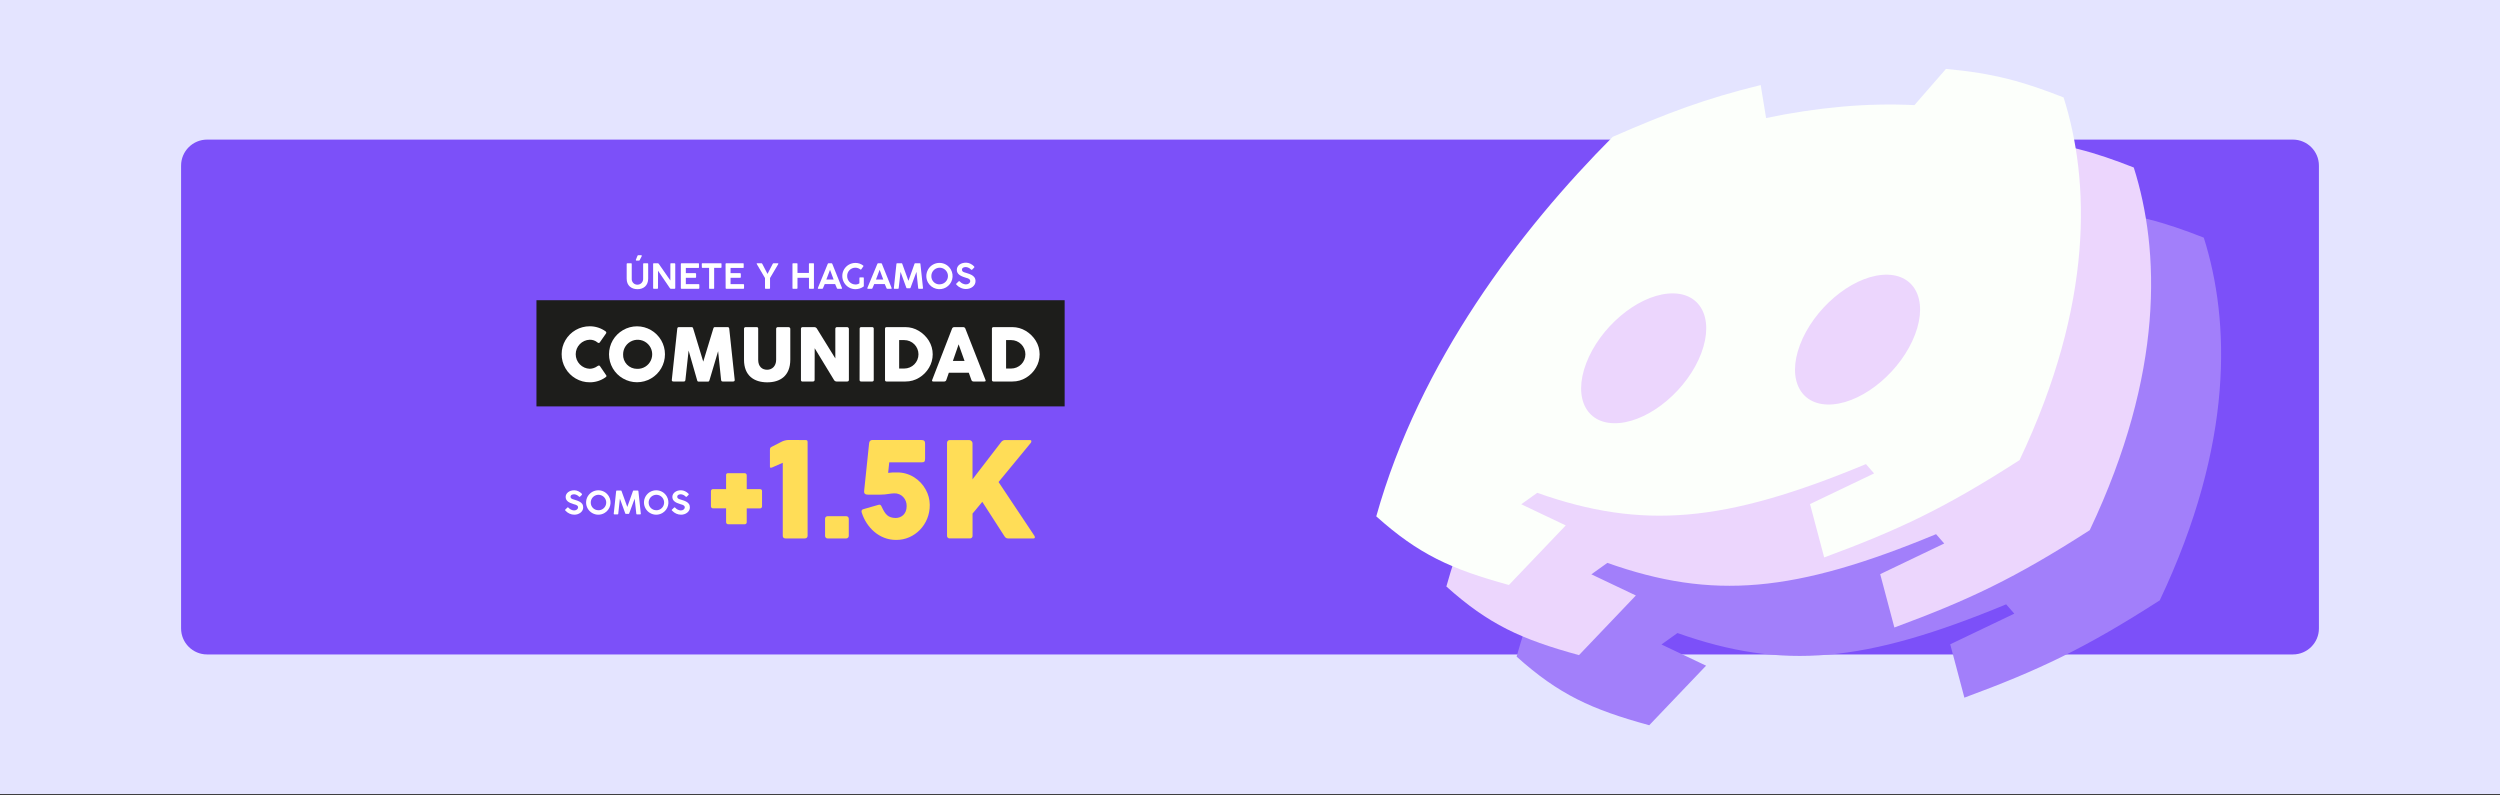
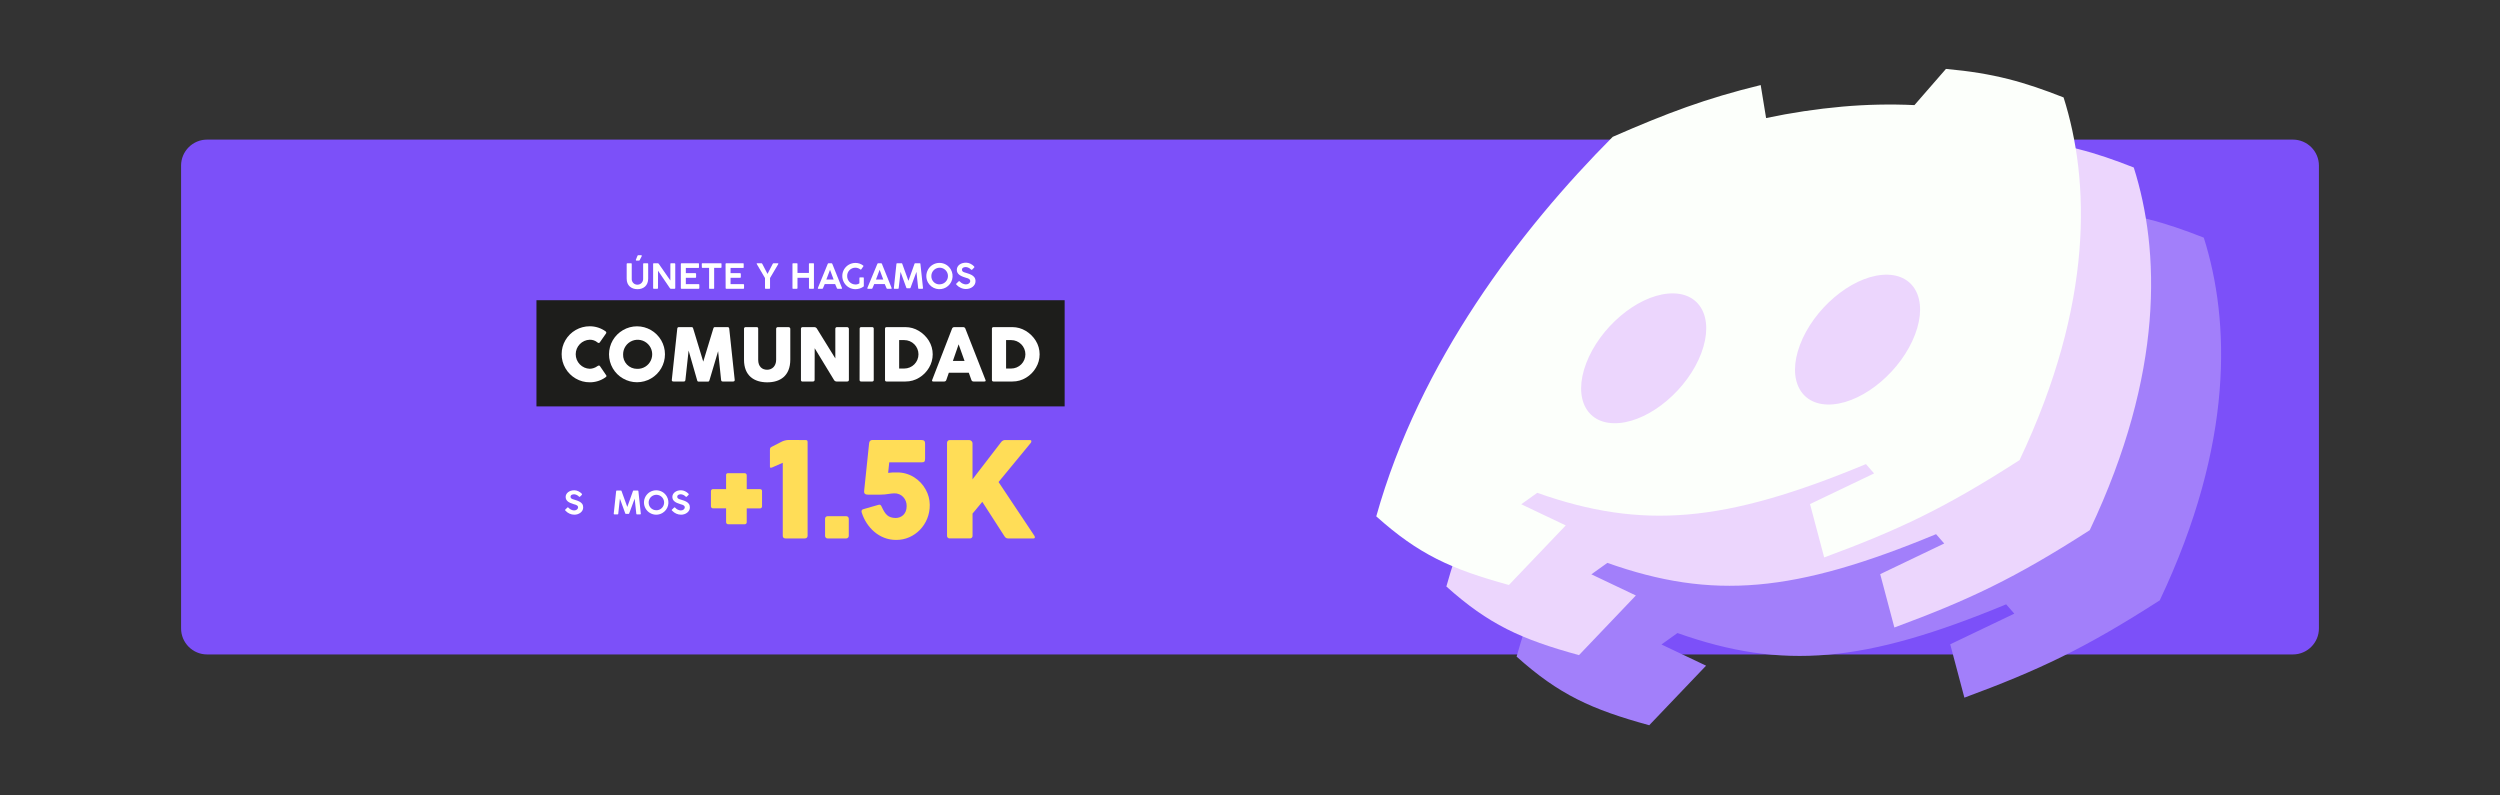
<svg xmlns="http://www.w3.org/2000/svg" width="1440" height="458" viewBox="0 0 1440 458" fill="none">
  <rect x="0" y="0" width="1440" height="458" fill="#333333" stroke="none" />
  <g clip-path="url(#clip0_2_111)">
-     <path d="M1440 0H0V457.38H1440V0Z" fill="#E4E4FF" />
    <path d="M1320.7 80.41H119.3C111.016 80.41 104.3 87.126 104.3 95.41V361.96C104.3 370.244 111.016 376.96 119.3 376.96H1320.7C1328.98 376.96 1335.7 370.244 1335.7 361.96V95.41C1335.7 87.126 1328.98 80.41 1320.7 80.41Z" fill="#7C50F9" />
    <path d="M1013.41 324.45C995.11 326.05 986.58 310.66 994.41 290.07C1002.24 269.48 1023.34 251.48 1041.64 249.88C1059.94 248.28 1068.48 263.68 1060.7 284.27C1052.92 304.86 1031.77 322.85 1013.46 324.45M1136.61 313.68C1118.31 315.28 1109.78 299.88 1117.61 279.29C1125.44 258.7 1146.53 240.71 1164.84 239.11C1183.15 237.51 1191.68 252.9 1183.84 273.5C1176 294.1 1154.91 312.08 1136.61 313.68ZM1201.68 120.44L1183.5 141.32C1169.62 140.678 1155.71 140.972 1141.87 142.2C1127.16 143.525 1112.55 145.726 1098.1 148.79L1094.99 129.79C1063.32 137.51 1040.99 145.96 1009.74 159.61C956.32 213.3 898.5 289.08 873.56 378.21C897.97 400.07 916.56 408.58 949.96 417.74L982.7 383.43L957 371.22L966.21 364.63C996.51 375.35 1023.47 379.68 1053.04 377.09C1082.61 374.5 1114.8 365 1155.54 348.09L1160.24 353.46L1123.33 371.12L1131.49 401.85C1174.31 386.03 1200.85 373.56 1244.02 345.79C1287.02 255.09 1284.49 184.58 1269.38 136.88C1246.66 127.96 1229.38 122.97 1201.61 120.46" fill="#A27FFA" />
    <path d="M973 284.06C954.7 285.66 946.17 270.27 954 249.68C961.83 229.09 982.93 211.09 1001.23 209.49C1019.53 207.89 1028.07 223.29 1020.29 243.88C1012.51 264.47 991.33 282.46 973 284.06ZM1096.15 273.29C1077.85 274.89 1069.32 259.49 1077.1 238.91C1084.88 218.33 1106.02 200.32 1124.33 198.72C1142.64 197.12 1151.17 212.51 1143.38 233.11C1135.59 253.71 1114.45 271.69 1096.15 273.29ZM1161.22 80.05L1143.04 100.93C1129.16 100.288 1115.26 100.582 1101.42 101.81C1086.71 103.139 1072.09 105.34 1057.64 108.4L1054.53 89.4C1022.86 97.12 1000.53 105.57 969.28 119.22C915.86 172.91 858.04 248.69 833.1 337.82C857.51 359.68 876.1 368.19 909.5 377.35L942.26 343L916.63 330.81L925.84 324.22C956.14 334.94 983.1 339.27 1012.67 336.68C1042.24 334.09 1074.43 324.59 1115.17 307.68L1119.87 313.05L1083 330.71L1091.16 361.44C1133.98 345.62 1160.52 333.15 1203.69 305.38C1246.69 214.68 1244.17 144.17 1229.05 96.48C1206.33 87.55 1189.05 82.56 1161.28 80.05" fill="#ECD6FD" />
    <path d="M932.63 243.67C914.33 245.27 905.81 229.88 913.63 209.29C921.45 188.7 942.56 170.7 960.86 169.1C979.16 167.5 987.7 182.9 979.92 203.49C972.14 224.08 950.99 242.07 932.68 243.67M1055.83 232.9C1037.53 234.5 1029 219.1 1036.83 198.52C1044.66 177.94 1065.76 159.93 1084.06 158.33C1102.36 156.73 1110.9 172.12 1103.06 192.72C1095.22 213.32 1074.13 231.3 1055.83 232.9ZM1120.9 39.66L1102.72 60.54C1088.84 59.898 1074.94 60.192 1061.1 61.42C1046.37 62.744 1031.74 64.941 1017.27 68L1014.16 49C982.49 56.72 960.16 65.17 928.92 78.82C875.49 132.51 817.67 208.29 792.73 297.42C817.14 319.28 835.73 327.79 869.13 336.95L901.87 302.64L876.24 290.45L885.45 283.87C915.75 294.58 942.71 298.87 972.28 296.32C1001.85 293.77 1034.04 284.23 1074.79 267.32L1079.48 272.69L1042.57 290.35L1050.73 321.08C1093.55 305.26 1120.09 292.79 1163.26 265.02C1206.26 174.32 1203.74 103.81 1188.62 56.12C1165.9 47.19 1148.62 42.2 1120.85 39.69" fill="#FCFFFB" />
    <path d="M613.24 172.923H309V234.083H613.24V172.923Z" fill="#1D1D1B" />
    <path d="M344.99 210.543C345.115 210.546 345.237 210.582 345.344 210.647C345.451 210.712 345.539 210.803 345.6 210.913L349.05 215.983C349.217 216.149 349.319 216.368 349.34 216.603C349.34 216.843 349.14 217.083 348.76 217.343C346.116 219.225 342.946 220.226 339.7 220.203C336.85 220.22 334.047 219.467 331.59 218.023C329.142 216.605 327.108 214.571 325.69 212.123C324.246 209.665 323.492 206.863 323.51 204.013C323.49 201.171 324.243 198.378 325.69 195.933C327.122 193.493 329.168 191.471 331.624 190.067C334.08 188.664 336.861 187.928 339.69 187.933C342.974 187.925 346.176 188.953 348.84 190.873C348.962 190.952 349.062 191.06 349.132 191.187C349.202 191.315 349.239 191.457 349.24 191.603C349.237 191.74 349.199 191.874 349.13 191.993L345.46 197.243C345.394 197.338 345.306 197.416 345.203 197.47C345.1 197.524 344.986 197.552 344.87 197.553C344.609 197.545 344.36 197.442 344.17 197.263C342.922 196.202 341.327 195.64 339.69 195.683C337.522 195.758 335.467 196.672 333.959 198.232C332.452 199.793 331.609 201.878 331.609 204.048C331.609 206.217 332.452 208.302 333.959 209.863C335.467 211.423 337.522 212.338 339.69 212.413C341.28 212.374 342.82 211.847 344.1 210.903C344.356 210.7 344.665 210.575 344.99 210.543Z" fill="white" />
    <path d="M352.96 196.003C354.381 193.571 356.411 191.551 358.85 190.143C361.299 188.712 364.084 187.958 366.92 187.958C369.756 187.958 372.541 188.712 374.99 190.143C377.416 191.558 379.434 193.577 380.85 196.003C382.271 198.455 383.02 201.238 383.02 204.073C383.02 206.907 382.271 209.691 380.85 212.143C379.445 214.577 377.424 216.598 374.99 218.003C372.538 219.424 369.754 220.173 366.92 220.173C364.086 220.173 361.302 219.424 358.85 218.003C356.403 216.605 354.37 214.583 352.96 212.143C351.538 209.691 350.79 206.907 350.79 204.073C350.79 201.238 351.538 198.455 352.96 196.003ZM366.91 212.453C368.582 212.529 370.238 212.102 371.666 211.228C373.093 210.354 374.226 209.073 374.919 207.549C375.611 206.026 375.832 204.33 375.552 202.68C375.272 201.029 374.504 199.501 373.348 198.291C372.192 197.081 370.699 196.245 369.064 195.891C367.428 195.537 365.723 195.681 364.17 196.304C362.617 196.927 361.286 198.001 360.348 199.387C359.411 200.774 358.91 202.409 358.91 204.083C358.86 205.164 359.03 206.244 359.409 207.258C359.789 208.272 360.37 209.198 361.118 209.98C361.866 210.763 362.765 211.385 363.761 211.81C364.756 212.235 365.828 212.454 366.91 212.453Z" fill="white" />
    <path d="M394.8 218.813C394.73 219.453 394.47 219.743 393.88 219.743H387.88C387.24 219.743 386.88 219.433 386.96 218.813L390.1 189.373C390.16 188.733 390.43 188.423 391.02 188.423H398.4C398.95 188.423 399.08 188.643 399.32 189.373L405.07 208.303L410.83 189.373C411.07 188.643 411.2 188.423 411.75 188.423H419.13C419.72 188.423 419.98 188.733 420.05 189.373L423.19 218.813C423.25 219.433 422.9 219.743 422.27 219.743H416.27C415.68 219.743 415.42 219.453 415.35 218.813L413.64 202.283L408.72 218.813C408.48 219.603 408.3 219.813 407.72 219.813H402.49C401.88 219.813 401.66 219.613 401.49 218.813L396.64 201.903L394.8 218.813Z" fill="white" />
    <path d="M436.72 207.243C436.72 211.243 439.05 212.973 441.88 212.973C444.71 212.973 447.06 210.873 447.06 207.243V189.373C447.055 189.242 447.078 189.112 447.128 188.992C447.177 188.871 447.251 188.762 447.346 188.672C447.44 188.582 447.553 188.514 447.676 188.471C447.799 188.428 447.93 188.411 448.06 188.423H454.21C454.467 188.422 454.714 188.521 454.9 188.698C455.086 188.874 455.197 189.116 455.21 189.373V207.133C455.21 216.573 449.3 220.243 441.88 220.223C434.46 220.203 428.51 216.493 428.55 207.133V189.373C428.539 189.254 428.552 189.135 428.589 189.022C428.626 188.909 428.686 188.805 428.765 188.716C428.843 188.627 428.939 188.555 429.047 188.505C429.154 188.454 429.271 188.426 429.39 188.423H435.82C436.52 188.423 436.72 188.753 436.72 189.373V207.243Z" fill="white" />
    <path d="M469.22 218.813C469.22 219.433 468.87 219.743 468.22 219.743H462.35C462.218 219.777 462.08 219.777 461.948 219.744C461.816 219.71 461.695 219.644 461.595 219.552C461.495 219.459 461.421 219.343 461.378 219.213C461.335 219.084 461.325 218.946 461.35 218.813V189.373C461.34 189.248 461.357 189.122 461.399 189.005C461.441 188.887 461.508 188.779 461.595 188.689C461.682 188.599 461.787 188.529 461.904 188.483C462.02 188.437 462.145 188.416 462.27 188.423H469.1C469.411 188.432 469.713 188.526 469.975 188.693C470.238 188.86 470.45 189.095 470.59 189.373L481.15 206.453V189.373C481.141 189.246 481.16 189.118 481.204 188.999C481.249 188.879 481.318 188.771 481.408 188.681C481.499 188.591 481.607 188.521 481.726 188.477C481.845 188.432 481.973 188.414 482.1 188.423H487.96C488.213 188.436 488.452 188.538 488.636 188.713C488.819 188.887 488.934 189.121 488.96 189.373V218.813C488.96 219.433 488.61 219.743 487.96 219.743H481.79C481.489 219.728 481.198 219.634 480.945 219.471C480.692 219.308 480.487 219.081 480.35 218.813L469.26 200.573L469.22 218.813Z" fill="white" />
    <path d="M495.16 189.373C495.141 189.246 495.151 189.117 495.19 188.995C495.228 188.873 495.295 188.761 495.384 188.669C495.473 188.577 495.582 188.507 495.703 188.464C495.824 188.422 495.953 188.407 496.08 188.423H502.35C502.477 188.407 502.606 188.422 502.727 188.464C502.848 188.507 502.957 188.577 503.046 188.669C503.135 188.761 503.202 188.873 503.24 188.995C503.279 189.117 503.289 189.246 503.27 189.373V218.813C503.288 218.938 503.277 219.066 503.237 219.186C503.198 219.307 503.13 219.416 503.041 219.507C502.952 219.597 502.843 219.665 502.723 219.706C502.603 219.747 502.476 219.759 502.35 219.743H496.04C495.914 219.759 495.787 219.747 495.667 219.706C495.547 219.665 495.438 219.597 495.349 219.507C495.26 219.416 495.192 219.307 495.153 219.186C495.113 219.066 495.102 218.938 495.12 218.813L495.16 189.373Z" fill="white" />
    <path d="M509.77 189.373C509.77 188.733 510.07 188.423 510.69 188.423H521.62C524.274 188.437 526.875 189.166 529.15 190.533C531.542 191.939 533.557 193.905 535.02 196.263C536.477 198.618 537.246 201.333 537.24 204.103C537.24 206.803 536.511 209.452 535.13 211.773C533.747 214.142 531.79 216.126 529.44 217.543C527.092 218.997 524.382 219.759 521.62 219.743H510.69C510.564 219.762 510.435 219.75 510.314 219.71C510.193 219.67 510.083 219.602 509.994 219.511C509.904 219.421 509.837 219.31 509.798 219.189C509.759 219.067 509.75 218.938 509.77 218.813V189.373ZM520.85 195.893H517.91V212.273H520.85C523.022 212.273 525.105 211.41 526.641 209.874C528.177 208.338 529.04 206.255 529.04 204.083C529.04 201.91 528.177 199.827 526.641 198.291C525.105 196.755 523.022 195.893 520.85 195.893Z" fill="white" />
    <path d="M548.35 189.373C548.428 189.091 548.599 188.844 548.835 188.672C549.071 188.5 549.358 188.412 549.65 188.423H554.81C555.098 188.415 555.379 188.505 555.61 188.677C555.84 188.85 556.006 189.095 556.08 189.373L567.63 218.813C567.685 218.954 567.722 219.102 567.74 219.253C567.74 219.583 567.5 219.743 567.04 219.743H560.76C560.474 219.76 560.191 219.676 559.961 219.506C559.731 219.336 559.568 219.091 559.5 218.813L558.03 214.693H546.53L545.1 218.813C545.034 219.094 544.87 219.342 544.637 219.512C544.404 219.683 544.118 219.765 543.83 219.743H537.55C537.09 219.743 536.84 219.583 536.84 219.253C536.858 219.102 536.895 218.954 536.95 218.813L548.35 189.373ZM555.58 207.903L552.17 198.333L548.86 207.903H555.58Z" fill="white" />
    <path d="M571.35 189.373C571.33 189.245 571.34 189.115 571.38 188.992C571.419 188.869 571.487 188.757 571.577 188.665C571.667 188.573 571.778 188.503 571.9 188.461C572.022 188.419 572.152 188.406 572.28 188.423H583.21C585.864 188.438 588.465 189.167 590.74 190.533C593.131 191.936 595.143 193.903 596.6 196.263C598.062 198.616 598.831 201.333 598.82 204.103C598.823 206.803 598.094 209.454 596.71 211.773C595.333 214.144 593.379 216.129 591.03 217.543C588.682 218.996 585.972 219.758 583.21 219.743H572.25C572.126 219.756 572 219.741 571.883 219.698C571.766 219.656 571.659 219.587 571.573 219.498C571.486 219.408 571.421 219.3 571.382 219.181C571.344 219.062 571.333 218.936 571.35 218.813V189.373ZM582.44 195.893H579.5V212.273H582.44C584.612 212.273 586.695 211.41 588.231 209.874C589.767 208.338 590.63 206.255 590.63 204.083C590.63 201.911 589.767 199.827 588.231 198.291C586.695 196.756 584.612 195.893 582.44 195.893Z" fill="white" />
    <path d="M363.88 160.503C363.844 160.952 363.902 161.404 364.051 161.829C364.2 162.255 364.437 162.644 364.746 162.972C365.055 163.3 365.43 163.559 365.846 163.734C366.262 163.908 366.709 163.992 367.16 163.983C367.609 163.983 368.052 163.892 368.465 163.715C368.877 163.538 369.248 163.279 369.556 162.953C369.864 162.627 370.103 162.241 370.256 161.82C370.41 161.399 370.476 160.95 370.45 160.503V152.043C370.447 151.988 370.456 151.933 370.475 151.882C370.495 151.831 370.525 151.785 370.564 151.746C370.602 151.708 370.649 151.678 370.7 151.658C370.751 151.638 370.805 151.63 370.86 151.633H372.93C372.985 151.63 373.04 151.638 373.092 151.658C373.143 151.677 373.19 151.707 373.23 151.746C373.269 151.784 373.3 151.831 373.321 151.882C373.341 151.933 373.351 151.988 373.35 152.043V160.493C373.35 164.593 370.57 166.593 367.16 166.573C363.75 166.553 360.93 164.573 360.97 160.463V152.033C360.967 151.932 361.003 151.835 361.07 151.761C361.137 151.686 361.23 151.64 361.33 151.633H363.5C363.78 151.633 363.88 151.773 363.88 152.033V160.503ZM368.53 149.723C368.4 150.053 368.28 150.103 368.03 150.103H366.59C366.548 150.105 366.507 150.1 366.468 150.086C366.428 150.072 366.392 150.051 366.361 150.023C366.331 149.995 366.306 149.961 366.288 149.923C366.271 149.885 366.261 149.844 366.26 149.803C366.246 149.743 366.246 149.682 366.26 149.623L367.17 147.383C367.194 147.266 367.261 147.163 367.357 147.092C367.453 147.022 367.572 146.99 367.69 147.003H369.35C369.392 147.003 369.434 147.011 369.473 147.028C369.512 147.045 369.547 147.069 369.577 147.1C369.606 147.131 369.628 147.168 369.642 147.208C369.657 147.248 369.663 147.29 369.66 147.333C369.676 147.392 369.676 147.454 369.66 147.513L368.53 149.723Z" fill="white" />
    <path d="M379.01 165.943C379.01 166.213 378.86 166.343 378.58 166.343H376.58C376.33 166.343 376.2 166.213 376.2 165.943V152.023C376.197 151.972 376.205 151.92 376.223 151.872C376.241 151.825 376.269 151.781 376.304 151.744C376.34 151.708 376.383 151.679 376.431 151.66C376.478 151.64 376.529 151.631 376.58 151.633H378.89C379.012 151.636 379.131 151.673 379.235 151.738C379.339 151.803 379.423 151.894 379.48 152.003L386.13 161.563V152.023C386.127 151.97 386.135 151.917 386.154 151.867C386.174 151.818 386.203 151.773 386.241 151.736C386.279 151.699 386.324 151.671 386.374 151.653C386.424 151.635 386.477 151.628 386.53 151.633H388.53C388.636 151.635 388.737 151.675 388.814 151.747C388.892 151.819 388.94 151.917 388.95 152.023V165.943C388.95 166.213 388.81 166.343 388.53 166.343H386.43C386.311 166.337 386.195 166.301 386.093 166.238C385.992 166.175 385.908 166.087 385.85 165.983L379.02 155.923L379.01 165.943Z" fill="white" />
    <path d="M392.16 152.033C392.16 151.773 392.28 151.643 392.54 151.643H402.21C402.264 151.634 402.318 151.639 402.37 151.655C402.421 151.672 402.468 151.7 402.507 151.738C402.546 151.776 402.575 151.822 402.593 151.873C402.611 151.924 402.617 151.979 402.61 152.033V153.953C402.617 154.006 402.611 154.061 402.593 154.112C402.575 154.163 402.546 154.209 402.507 154.247C402.468 154.285 402.421 154.313 402.37 154.33C402.318 154.346 402.264 154.351 402.21 154.343H395.04V157.343H400.51C400.81 157.343 400.95 157.483 400.95 157.753V159.623C400.95 159.883 400.81 160.023 400.51 160.023H395.04V163.653H402.4C402.68 163.653 402.81 163.783 402.81 164.043V165.953C402.81 166.213 402.68 166.343 402.4 166.343H392.54C392.28 166.343 392.16 166.213 392.16 165.953V152.033Z" fill="white" />
    <path d="M404.22 152.023C404.211 151.969 404.216 151.915 404.232 151.864C404.249 151.812 404.277 151.766 404.315 151.728C404.353 151.69 404.4 151.661 404.451 151.645C404.502 151.628 404.557 151.624 404.61 151.633H415.21C415.262 151.626 415.316 151.631 415.366 151.649C415.416 151.666 415.461 151.695 415.498 151.732C415.535 151.77 415.562 151.816 415.578 151.867C415.594 151.917 415.598 151.97 415.59 152.023V153.893C415.59 154.163 415.46 154.293 415.21 154.293H411.35V165.953C411.357 166.006 411.351 166.061 411.333 166.112C411.315 166.163 411.286 166.209 411.247 166.247C411.208 166.285 411.161 166.313 411.11 166.33C411.058 166.346 411.003 166.351 410.95 166.343H408.83C408.777 166.351 408.722 166.347 408.671 166.331C408.62 166.314 408.573 166.285 408.535 166.247C408.497 166.209 408.469 166.163 408.452 166.111C408.435 166.06 408.431 166.006 408.44 165.953V154.293H404.65C404.596 154.299 404.542 154.294 404.491 154.276C404.439 154.258 404.393 154.228 404.355 154.19C404.318 154.151 404.289 154.104 404.273 154.052C404.256 154.001 404.252 153.946 404.26 153.893L404.22 152.023Z" fill="white" />
    <path d="M417.92 152.033C417.92 151.773 418.04 151.643 418.3 151.643H427.97C428.024 151.634 428.078 151.639 428.13 151.655C428.181 151.672 428.228 151.7 428.267 151.738C428.306 151.776 428.335 151.822 428.353 151.873C428.371 151.924 428.377 151.979 428.37 152.033V153.953C428.377 154.006 428.371 154.061 428.353 154.112C428.335 154.163 428.306 154.209 428.267 154.247C428.228 154.285 428.181 154.313 428.13 154.33C428.078 154.346 428.024 154.351 427.97 154.343H420.8V157.343H426.27C426.57 157.343 426.71 157.483 426.71 157.753V159.623C426.71 159.883 426.57 160.023 426.27 160.023H420.8V163.653H428.16C428.44 163.653 428.57 163.783 428.57 164.043V165.953C428.57 166.213 428.44 166.343 428.16 166.343H418.35C418.09 166.343 417.97 166.213 417.97 165.953L417.92 152.033Z" fill="white" />
    <path d="M435.9 152.073C435.863 152.012 435.842 151.943 435.84 151.873C435.84 151.713 435.97 151.633 436.15 151.633H438.58C438.82 151.633 438.94 151.733 439.08 151.993L442.08 157.773L445.08 152.003C445.21 151.743 445.35 151.643 445.56 151.643H448.03C448.23 151.643 448.34 151.733 448.34 151.893C448.334 151.958 448.317 152.023 448.29 152.083L443.54 160.143V165.933C443.54 166.213 443.42 166.343 443.16 166.343H441.04C440.985 166.349 440.929 166.343 440.877 166.325C440.824 166.307 440.777 166.276 440.738 166.237C440.7 166.197 440.671 166.149 440.654 166.096C440.637 166.043 440.632 165.987 440.64 165.933V160.153L435.9 152.073Z" fill="white" />
    <path d="M459.35 160.003V165.943C459.35 166.213 459.21 166.343 458.93 166.343H456.85C456.796 166.349 456.742 166.344 456.691 166.326C456.639 166.308 456.593 166.279 456.555 166.24C456.518 166.201 456.489 166.154 456.473 166.102C456.456 166.051 456.452 165.996 456.46 165.943V152.053C456.454 151.999 456.46 151.945 456.477 151.894C456.494 151.843 456.522 151.796 456.56 151.757C456.597 151.718 456.642 151.687 456.692 151.668C456.742 151.648 456.796 151.639 456.85 151.643H458.98C459.032 151.637 459.084 151.644 459.132 151.662C459.181 151.68 459.225 151.709 459.261 151.747C459.296 151.785 459.323 151.83 459.338 151.879C459.354 151.929 459.358 151.981 459.35 152.033V157.213H465.94V152.053C465.934 152 465.94 151.947 465.956 151.896C465.973 151.846 466 151.8 466.036 151.761C466.072 151.722 466.116 151.691 466.165 151.671C466.214 151.651 466.267 151.641 466.32 151.643H468.46C468.512 151.637 468.564 151.644 468.612 151.662C468.661 151.68 468.705 151.709 468.741 151.747C468.776 151.785 468.803 151.83 468.818 151.879C468.834 151.929 468.838 151.981 468.83 152.033V165.943C468.83 166.213 468.69 166.343 468.41 166.343H466.35C466.1 166.343 465.97 166.213 465.97 165.943V160.003H459.35Z" fill="white" />
    <path d="M476.77 152.013C476.799 151.904 476.862 151.808 476.951 151.74C477.039 151.671 477.148 151.633 477.26 151.633H478.91C479.025 151.631 479.138 151.667 479.23 151.736C479.322 151.804 479.389 151.902 479.42 152.013L485 165.923C485.013 165.979 485.013 166.037 485 166.093C485 166.263 484.89 166.343 484.68 166.343H482.52C482.41 166.345 482.303 166.311 482.214 166.246C482.125 166.181 482.061 166.088 482.03 165.983L481.03 163.613H475.05L474.05 165.973C474.026 166.085 473.962 166.184 473.87 166.252C473.778 166.32 473.664 166.352 473.55 166.343H471.39C471.18 166.343 471.08 166.263 471.08 166.103C471.066 166.043 471.066 165.982 471.08 165.923L476.77 152.013ZM480.17 161.013L478.09 155.403L475.97 161.013H480.17Z" fill="white" />
    <path d="M495.02 163.193V160.193C495.011 160.138 495.016 160.082 495.033 160.03C495.05 159.978 495.079 159.93 495.118 159.891C495.157 159.852 495.205 159.823 495.257 159.806C495.31 159.789 495.366 159.784 495.42 159.793H497.18C497.233 159.787 497.286 159.794 497.336 159.813C497.386 159.832 497.431 159.861 497.468 159.9C497.504 159.938 497.532 159.985 497.548 160.036C497.564 160.086 497.568 160.14 497.56 160.193V164.683C497.564 164.766 497.547 164.849 497.51 164.924C497.473 165 497.418 165.064 497.35 165.113C496.003 166.052 494.402 166.561 492.76 166.573C491.428 166.572 490.12 166.221 488.966 165.556C487.812 164.891 486.854 163.934 486.186 162.781C485.519 161.629 485.166 160.321 485.163 158.989C485.16 157.657 485.508 156.348 486.17 155.193C486.838 154.048 487.796 153.099 488.948 152.442C490.1 151.786 491.404 151.444 492.73 151.453C494.333 151.424 495.896 151.947 497.16 152.933C497.213 152.966 497.258 153.012 497.291 153.065C497.324 153.119 497.344 153.18 497.35 153.243C497.346 153.316 497.318 153.386 497.27 153.443L496.1 155.133C496.066 155.178 496.022 155.214 495.972 155.24C495.922 155.266 495.866 155.281 495.81 155.283C495.717 155.277 495.627 155.246 495.55 155.193C494.755 154.561 493.775 154.21 492.76 154.193C492.13 154.181 491.503 154.295 490.918 154.53C490.333 154.764 489.801 155.114 489.353 155.557C488.906 156.001 488.552 156.531 488.312 157.114C488.073 157.697 487.953 158.322 487.96 158.953C487.939 160.227 488.422 161.458 489.304 162.378C490.186 163.297 491.396 163.831 492.67 163.863C493.505 163.894 494.327 163.659 495.02 163.193Z" fill="white" />
    <path d="M505.35 152.013C505.381 151.903 505.446 151.807 505.536 151.739C505.626 151.67 505.737 151.633 505.85 151.633H507.5C507.614 151.629 507.726 151.665 507.817 151.734C507.908 151.803 507.973 151.902 508 152.013L513.59 165.923C513.603 165.979 513.603 166.037 513.59 166.093C513.59 166.263 513.47 166.343 513.27 166.343H511.1C510.991 166.344 510.885 166.31 510.799 166.245C510.712 166.179 510.649 166.087 510.62 165.983L509.62 163.613H503.55L502.55 165.973C502.528 166.084 502.466 166.183 502.376 166.251C502.285 166.32 502.173 166.352 502.06 166.343H499.89C499.68 166.343 499.58 166.263 499.58 166.103C499.566 166.043 499.566 165.982 499.58 165.923L505.35 152.013ZM508.76 161.013L506.67 155.403L504.56 161.013H508.76Z" fill="white" />
    <path d="M517.65 165.953C517.65 166.233 517.5 166.343 517.24 166.343H515.24C515.187 166.35 515.132 166.344 515.081 166.327C515.031 166.309 514.985 166.279 514.948 166.24C514.911 166.201 514.883 166.153 514.868 166.102C514.853 166.05 514.85 165.996 514.86 165.943L516.35 152.013C516.35 151.753 516.5 151.623 516.76 151.623H519.35C519.56 151.623 519.62 151.703 519.71 151.983L523.26 161.783L526.74 151.993C526.84 151.713 526.92 151.623 527.13 151.623H529.76C529.813 151.618 529.866 151.625 529.916 151.643C529.966 151.661 530.011 151.689 530.049 151.726C530.087 151.763 530.116 151.808 530.136 151.857C530.155 151.907 530.163 151.96 530.16 152.013L531.65 165.943C531.65 166.213 531.56 166.343 531.27 166.343H529.27C528.99 166.343 528.9 166.243 528.87 165.963L527.87 156.593L524.5 165.683C524.38 165.973 524.3 166.043 524.09 166.043H522.43C522.22 166.043 522.13 165.973 522.02 165.683L518.72 156.583L517.65 165.953Z" fill="white" />
    <path d="M534.58 155.193C535.245 154.051 536.196 153.103 537.34 152.443C538.493 151.775 539.802 151.423 541.135 151.423C542.468 151.423 543.777 151.775 544.93 152.443C546.063 153.107 547.004 154.055 547.66 155.193C548.16 156.051 548.487 157 548.62 157.985C548.754 158.97 548.692 159.972 548.439 160.933C548.185 161.894 547.745 162.796 547.143 163.587C546.541 164.378 545.789 165.042 544.93 165.543C544.071 166.043 543.122 166.369 542.137 166.503C541.152 166.636 540.151 166.575 539.19 166.321C538.228 166.068 537.327 165.627 536.536 165.025C535.745 164.423 535.08 163.671 534.58 162.813C533.912 161.661 533.56 160.354 533.56 159.023C533.56 157.691 533.912 156.384 534.58 155.233V155.193ZM541.13 163.763C542.08 163.784 543.014 163.523 543.815 163.011C544.615 162.499 545.245 161.761 545.624 160.889C546.002 160.018 546.113 159.054 545.941 158.119C545.769 157.185 545.323 156.323 544.659 155.644C543.995 154.964 543.144 154.498 542.214 154.304C541.284 154.111 540.317 154.199 539.437 154.557C538.557 154.915 537.804 155.528 537.274 156.316C536.744 157.104 536.46 158.033 536.46 158.983C536.436 159.61 536.539 160.236 536.763 160.822C536.987 161.409 537.327 161.944 537.764 162.395C538.2 162.846 538.723 163.205 539.302 163.448C539.88 163.692 540.502 163.816 541.13 163.813V163.763Z" fill="white" />
    <path d="M550.72 163.643C550.722 163.585 550.736 163.528 550.762 163.476C550.788 163.424 550.825 163.379 550.87 163.343L552.2 162.043C552.271 161.975 552.362 161.933 552.46 161.923C552.62 161.948 552.768 162.025 552.88 162.143C553.316 162.64 553.848 163.045 554.444 163.332C555.041 163.619 555.689 163.782 556.35 163.813C557.87 163.813 558.85 162.913 558.85 161.883C558.856 161.694 558.82 161.506 558.744 161.332C558.668 161.159 558.554 161.006 558.41 160.883C558.115 160.629 557.776 160.432 557.41 160.303C557.05 160.163 556.6 160.033 556.05 159.883C552.76 158.883 551.13 157.653 551.13 155.413C551.13 153.003 553.35 151.273 556.48 151.303C557.334 151.311 558.175 151.513 558.94 151.893C559.735 152.277 560.456 152.798 561.07 153.433C561.175 153.529 561.239 153.661 561.25 153.803C561.241 153.953 561.172 154.093 561.06 154.193L559.97 155.303C559.937 155.342 559.896 155.375 559.849 155.397C559.803 155.419 559.752 155.432 559.7 155.433C559.515 155.41 559.344 155.321 559.22 155.183C558.466 154.41 557.464 153.928 556.39 153.823C555.829 153.803 555.272 153.923 554.77 154.173C554.548 154.3 554.366 154.488 554.248 154.715C554.129 154.941 554.078 155.198 554.1 155.453C554.1 156.143 554.61 156.553 555.36 156.833C555.73 156.983 556.28 157.143 556.99 157.343C558.99 157.943 560.41 158.573 561.26 159.753C561.698 160.401 561.918 161.171 561.89 161.953C561.95 164.593 559.25 166.513 556.39 166.463C555.353 166.471 554.328 166.246 553.39 165.803C552.461 165.386 551.627 164.784 550.94 164.033C550.828 163.928 550.751 163.792 550.72 163.643Z" fill="white" />
    <path d="M419.51 301.973C419.342 301.986 419.173 301.963 419.015 301.905C418.856 301.848 418.712 301.758 418.591 301.641C418.47 301.524 418.375 301.382 418.313 301.226C418.251 301.069 418.222 300.901 418.23 300.733V292.813H410.64C410.331 292.805 410.037 292.676 409.821 292.453C409.606 292.23 409.487 291.932 409.49 291.623V283.003C409.476 282.835 409.497 282.667 409.553 282.508C409.609 282.35 409.698 282.205 409.815 282.084C409.931 281.963 410.072 281.868 410.228 281.805C410.384 281.743 410.552 281.715 410.72 281.723H418.23V273.723C418.2 273.56 418.21 273.393 418.26 273.235C418.31 273.077 418.399 272.935 418.518 272.82C418.637 272.705 418.782 272.621 418.942 272.576C419.101 272.531 419.269 272.527 419.43 272.563H428.93C429.091 272.558 429.251 272.587 429.4 272.648C429.549 272.709 429.684 272.8 429.796 272.916C429.908 273.031 429.994 273.169 430.05 273.32C430.106 273.471 430.13 273.632 430.12 273.793V281.743H437.79C438.55 281.743 438.94 282.143 438.94 282.943V291.643C438.946 291.804 438.918 291.965 438.858 292.115C438.798 292.264 438.706 292.4 438.59 292.512C438.474 292.624 438.336 292.711 438.184 292.766C438.033 292.821 437.871 292.844 437.71 292.833H430.12V300.833C430.112 301.143 429.983 301.438 429.761 301.655C429.539 301.872 429.241 301.993 428.93 301.993L419.51 301.973Z" fill="#FFDD57" />
    <path d="M464.03 253.473C465.14 253.473 465.18 253.993 465.18 254.943V308.493C465.18 309.603 464.59 310.153 463.39 310.153H452.58C451.43 310.153 450.87 309.643 450.87 308.563V266.563L444.63 269.303C444.441 269.372 444.242 269.413 444.04 269.423C443.68 269.423 443.48 269.223 443.48 268.793V259.373C443.48 258.253 443.6 257.783 444.48 257.373L449.89 254.593C451.159 253.893 452.572 253.496 454.02 253.433L464.03 253.473Z" fill="#FFDD57" />
    <path d="M475.24 298.913C475.218 298.705 475.241 298.496 475.308 298.298C475.375 298.101 475.484 297.92 475.628 297.769C475.771 297.618 475.946 297.499 476.14 297.422C476.334 297.345 476.542 297.311 476.75 297.323H487.35C487.557 297.311 487.763 297.343 487.957 297.417C488.15 297.491 488.325 297.605 488.472 297.751C488.618 297.897 488.732 298.073 488.806 298.266C488.879 298.459 488.912 298.666 488.9 298.873V308.643C488.901 308.845 488.862 309.045 488.784 309.232C488.706 309.418 488.592 309.587 488.447 309.728C488.302 309.869 488.13 309.979 487.942 310.052C487.753 310.125 487.552 310.159 487.35 310.153H476.75C476.549 310.161 476.349 310.128 476.162 310.055C475.975 309.982 475.805 309.871 475.663 309.729C475.521 309.587 475.411 309.417 475.338 309.23C475.265 309.043 475.232 308.843 475.24 308.643V298.913Z" fill="#FFDD57" />
    <path d="M505.89 290.813C506.095 290.738 506.312 290.697 506.53 290.693C507.16 290.693 507.53 291.093 507.92 292.043C509.92 296.333 511.54 298.243 515.83 298.363C519.13 298.363 522.23 296.133 522.23 291.563C522.264 290.588 522.104 289.616 521.761 288.703C521.418 287.79 520.898 286.954 520.23 286.243C519.567 285.548 518.762 285.003 517.87 284.646C516.978 284.289 516.02 284.127 515.06 284.173C514.007 284.207 512.958 284.314 511.92 284.493C510.92 284.653 510.17 284.763 509.54 284.803C508.666 284.89 507.788 284.93 506.91 284.923H500.05C498.46 284.923 497.58 284.413 497.74 282.823L500.6 255.433C500.72 254.083 501.36 253.433 502.51 253.433H530.51C532.37 253.433 532.85 254.033 532.85 255.623V263.933C532.85 265.833 532.53 266.313 530.85 266.313H512.21L511.57 272.393C513.202 272.159 514.852 272.069 516.5 272.123C520.071 272.05 523.584 273.03 526.6 274.943C529.385 276.706 531.671 279.154 533.24 282.053C534.714 284.692 535.505 287.659 535.54 290.683C535.74 302.053 526.8 311.153 516.07 310.993C506.45 310.993 499.07 303.833 496.35 295.213C496.255 295.028 496.214 294.82 496.23 294.613C496.216 294.311 496.308 294.015 496.491 293.775C496.674 293.536 496.936 293.368 497.23 293.303L505.89 290.813Z" fill="#FFDD57" />
    <path d="M595.65 308.373C595.91 308.687 596.064 309.076 596.09 309.483C596.09 309.923 595.77 310.153 595.09 310.153H580.67C579.59 310.153 579 309.643 578.32 308.493L565.8 289.053L560.19 295.813V308.463C560.224 308.688 560.204 308.919 560.133 309.136C560.061 309.353 559.94 309.55 559.779 309.711C559.617 309.872 559.42 309.994 559.203 310.065C558.986 310.137 558.756 310.156 558.53 310.123H547.12C546.897 310.151 546.669 310.128 546.457 310.054C546.244 309.98 546.051 309.858 545.893 309.697C545.735 309.537 545.616 309.341 545.547 309.127C545.477 308.913 545.457 308.686 545.49 308.463V255.183C545.466 254.959 545.492 254.733 545.564 254.52C545.637 254.308 545.755 254.113 545.91 253.951C546.065 253.788 546.253 253.661 546.462 253.578C546.671 253.496 546.896 253.46 547.12 253.473H558.35C558.802 253.509 559.229 253.698 559.56 254.009C559.891 254.319 560.106 254.733 560.17 255.183V276.093L576.59 254.743C576.887 254.281 577.312 253.915 577.812 253.69C578.312 253.465 578.868 253.389 579.41 253.473H593.17C593.76 253.473 594.08 253.713 594.08 254.153C594.054 254.567 593.884 254.959 593.6 255.263L575.16 277.643L595.65 308.373Z" fill="#FFDD57" />
    <path d="M325.45 293.813C325.453 293.76 325.468 293.709 325.492 293.663C325.516 293.616 325.549 293.576 325.59 293.543L326.83 292.333C326.893 292.266 326.979 292.227 327.07 292.223C327.219 292.243 327.357 292.313 327.46 292.423C327.859 292.889 328.348 293.271 328.898 293.544C329.448 293.817 330.047 293.977 330.66 294.013C332.07 294.013 332.98 293.163 332.98 292.213C332.983 292.042 332.949 291.874 332.88 291.718C332.811 291.562 332.709 291.424 332.58 291.313C332.312 291.077 332.004 290.89 331.67 290.763C331.33 290.643 330.91 290.513 330.4 290.383C327.34 289.473 325.82 288.303 325.82 286.213C325.82 284.123 327.89 282.363 330.82 282.393C331.615 282.402 332.397 282.59 333.11 282.943C333.854 283.301 334.531 283.784 335.11 284.373C335.2 284.469 335.256 284.592 335.27 284.723C335.258 284.859 335.198 284.987 335.1 285.083L334.1 286.083C334.032 286.147 333.944 286.186 333.85 286.193C333.7 286.193 333.59 286.123 333.4 285.963C332.7 285.244 331.768 284.798 330.77 284.703C330.248 284.682 329.729 284.792 329.26 285.023C329.054 285.141 328.887 285.317 328.777 285.527C328.667 285.738 328.62 285.976 328.64 286.213C328.64 286.853 329.11 287.213 329.81 287.503C330.15 287.633 330.66 287.793 331.33 287.973C333.23 288.533 334.51 289.123 335.33 290.213C335.735 290.818 335.938 291.535 335.91 292.263C335.97 294.723 333.46 296.503 330.8 296.463C329.847 296.461 328.905 296.253 328.04 295.853C327.175 295.464 326.399 294.903 325.76 294.203C325.616 294.111 325.507 293.974 325.45 293.813Z" fill="white" />
-     <path d="M338.54 285.903C339.163 284.843 340.048 283.962 341.11 283.343C342.183 282.727 343.398 282.403 344.635 282.403C345.872 282.403 347.087 282.727 348.16 283.343C349.214 283.965 350.092 284.846 350.71 285.903C351.178 286.7 351.483 287.582 351.608 288.498C351.732 289.414 351.675 290.346 351.438 291.239C351.201 292.132 350.789 292.97 350.226 293.704C349.664 294.437 348.961 295.052 348.16 295.513C347.09 296.136 345.874 296.465 344.635 296.465C343.396 296.465 342.18 296.136 341.11 295.513C340.045 294.903 339.158 294.023 338.54 292.963C337.914 291.891 337.585 290.673 337.585 289.433C337.585 288.192 337.914 286.974 338.54 285.903ZM344.63 293.903C345.515 293.922 346.385 293.678 347.13 293.201C347.875 292.724 348.461 292.035 348.813 291.224C349.165 290.412 349.267 289.514 349.106 288.644C348.945 287.774 348.528 286.971 347.909 286.339C347.289 285.707 346.496 285.274 345.629 285.096C344.763 284.917 343.863 285 343.044 285.335C342.225 285.671 341.525 286.242 341.033 286.978C340.54 287.713 340.278 288.578 340.28 289.463C340.268 290.04 340.372 290.615 340.585 291.152C340.799 291.689 341.118 292.178 341.523 292.59C341.928 293.002 342.412 293.328 342.946 293.55C343.479 293.772 344.052 293.885 344.63 293.883V293.903Z" fill="white" />
    <path d="M356.11 295.923C356.11 296.173 355.98 296.283 355.74 296.283H353.86C353.62 296.283 353.48 296.143 353.51 295.913L354.9 282.913C354.9 282.673 355.04 282.543 355.28 282.543H357.68C357.88 282.543 357.93 282.623 358.02 282.883L361.32 292.003L364.57 282.893C364.65 282.633 364.73 282.543 364.92 282.543H367.35C367.58 282.543 367.7 282.673 367.72 282.913L369.11 295.913C369.11 296.153 369.03 296.283 368.76 296.283H366.89C366.63 296.283 366.54 296.183 366.51 295.923L365.57 287.213L362.43 295.673C362.33 295.933 362.25 296.003 362.06 296.003H360.51C360.31 296.003 360.24 295.933 360.13 295.673L357.06 287.203L356.11 295.923Z" fill="white" />
    <path d="M371.88 285.903C372.503 284.843 373.388 283.962 374.45 283.343C375.525 282.727 376.742 282.403 377.98 282.403C379.218 282.403 380.435 282.727 381.51 283.343C382.559 283.968 383.433 284.849 384.05 285.903C384.518 286.699 384.824 287.581 384.949 288.496C385.075 289.412 385.018 290.343 384.782 291.237C384.546 292.13 384.135 292.968 383.573 293.702C383.012 294.436 382.311 295.051 381.51 295.513C380.439 296.138 379.221 296.468 377.98 296.468C376.739 296.468 375.521 296.138 374.45 295.513C373.385 294.903 372.498 294.023 371.88 292.963C371.254 291.891 370.925 290.673 370.925 289.433C370.925 288.192 371.254 286.974 371.88 285.903ZM377.97 293.903C378.855 293.924 379.726 293.682 380.473 293.206C381.219 292.73 381.806 292.042 382.16 291.231C382.513 290.419 382.617 289.521 382.457 288.65C382.297 287.78 381.881 286.976 381.262 286.343C380.643 285.71 379.85 285.276 378.983 285.097C378.117 284.917 377.216 285 376.397 285.335C375.577 285.67 374.876 286.241 374.383 286.977C373.891 287.712 373.628 288.577 373.63 289.463C373.618 290.04 373.722 290.613 373.934 291.15C374.147 291.686 374.465 292.175 374.869 292.586C375.274 292.998 375.756 293.325 376.289 293.548C376.821 293.77 377.393 293.884 377.97 293.883V293.903Z" fill="white" />
    <path d="M386.91 293.813C386.913 293.76 386.928 293.709 386.952 293.663C386.976 293.616 387.009 293.576 387.05 293.543L388.29 292.333C388.353 292.266 388.439 292.227 388.53 292.223C388.678 292.245 388.815 292.315 388.92 292.423C389.319 292.889 389.808 293.271 390.358 293.544C390.908 293.817 391.507 293.977 392.12 294.013C393.53 294.013 394.44 293.163 394.44 292.213C394.443 292.042 394.409 291.874 394.34 291.718C394.271 291.562 394.169 291.424 394.04 291.313C393.772 291.077 393.464 290.89 393.13 290.763C392.79 290.643 392.37 290.513 391.86 290.383C388.8 289.473 387.28 288.303 387.28 286.213C387.28 284.123 389.34 282.363 392.28 282.393C393.075 282.402 393.857 282.59 394.57 282.943C395.315 283.3 395.991 283.784 396.57 284.373C396.666 284.466 396.726 284.59 396.74 284.723C396.729 284.861 396.664 284.99 396.56 285.083L395.56 286.083C395.491 286.146 395.403 286.185 395.31 286.193C395.16 286.193 395.05 286.123 394.86 285.963C394.16 285.244 393.228 284.798 392.23 284.703C391.708 284.682 391.189 284.792 390.72 285.023C390.514 285.141 390.347 285.317 390.237 285.527C390.127 285.738 390.08 285.976 390.1 286.213C390.1 286.853 390.57 287.213 391.27 287.503C391.61 287.633 392.12 287.793 392.78 287.973C394.69 288.533 395.97 289.123 396.78 290.213C397.185 290.818 397.388 291.535 397.36 292.263C397.42 294.723 394.9 296.503 392.25 296.463C391.297 296.463 390.355 296.254 389.49 295.853C388.625 295.464 387.849 294.903 387.21 294.203C387.066 294.113 386.96 293.975 386.91 293.813Z" fill="white" />
  </g>
  <defs>
    <clipPath id="clip0_2_111">
      <rect width="1440" height="457.38" fill="white" />
    </clipPath>
  </defs>
</svg>